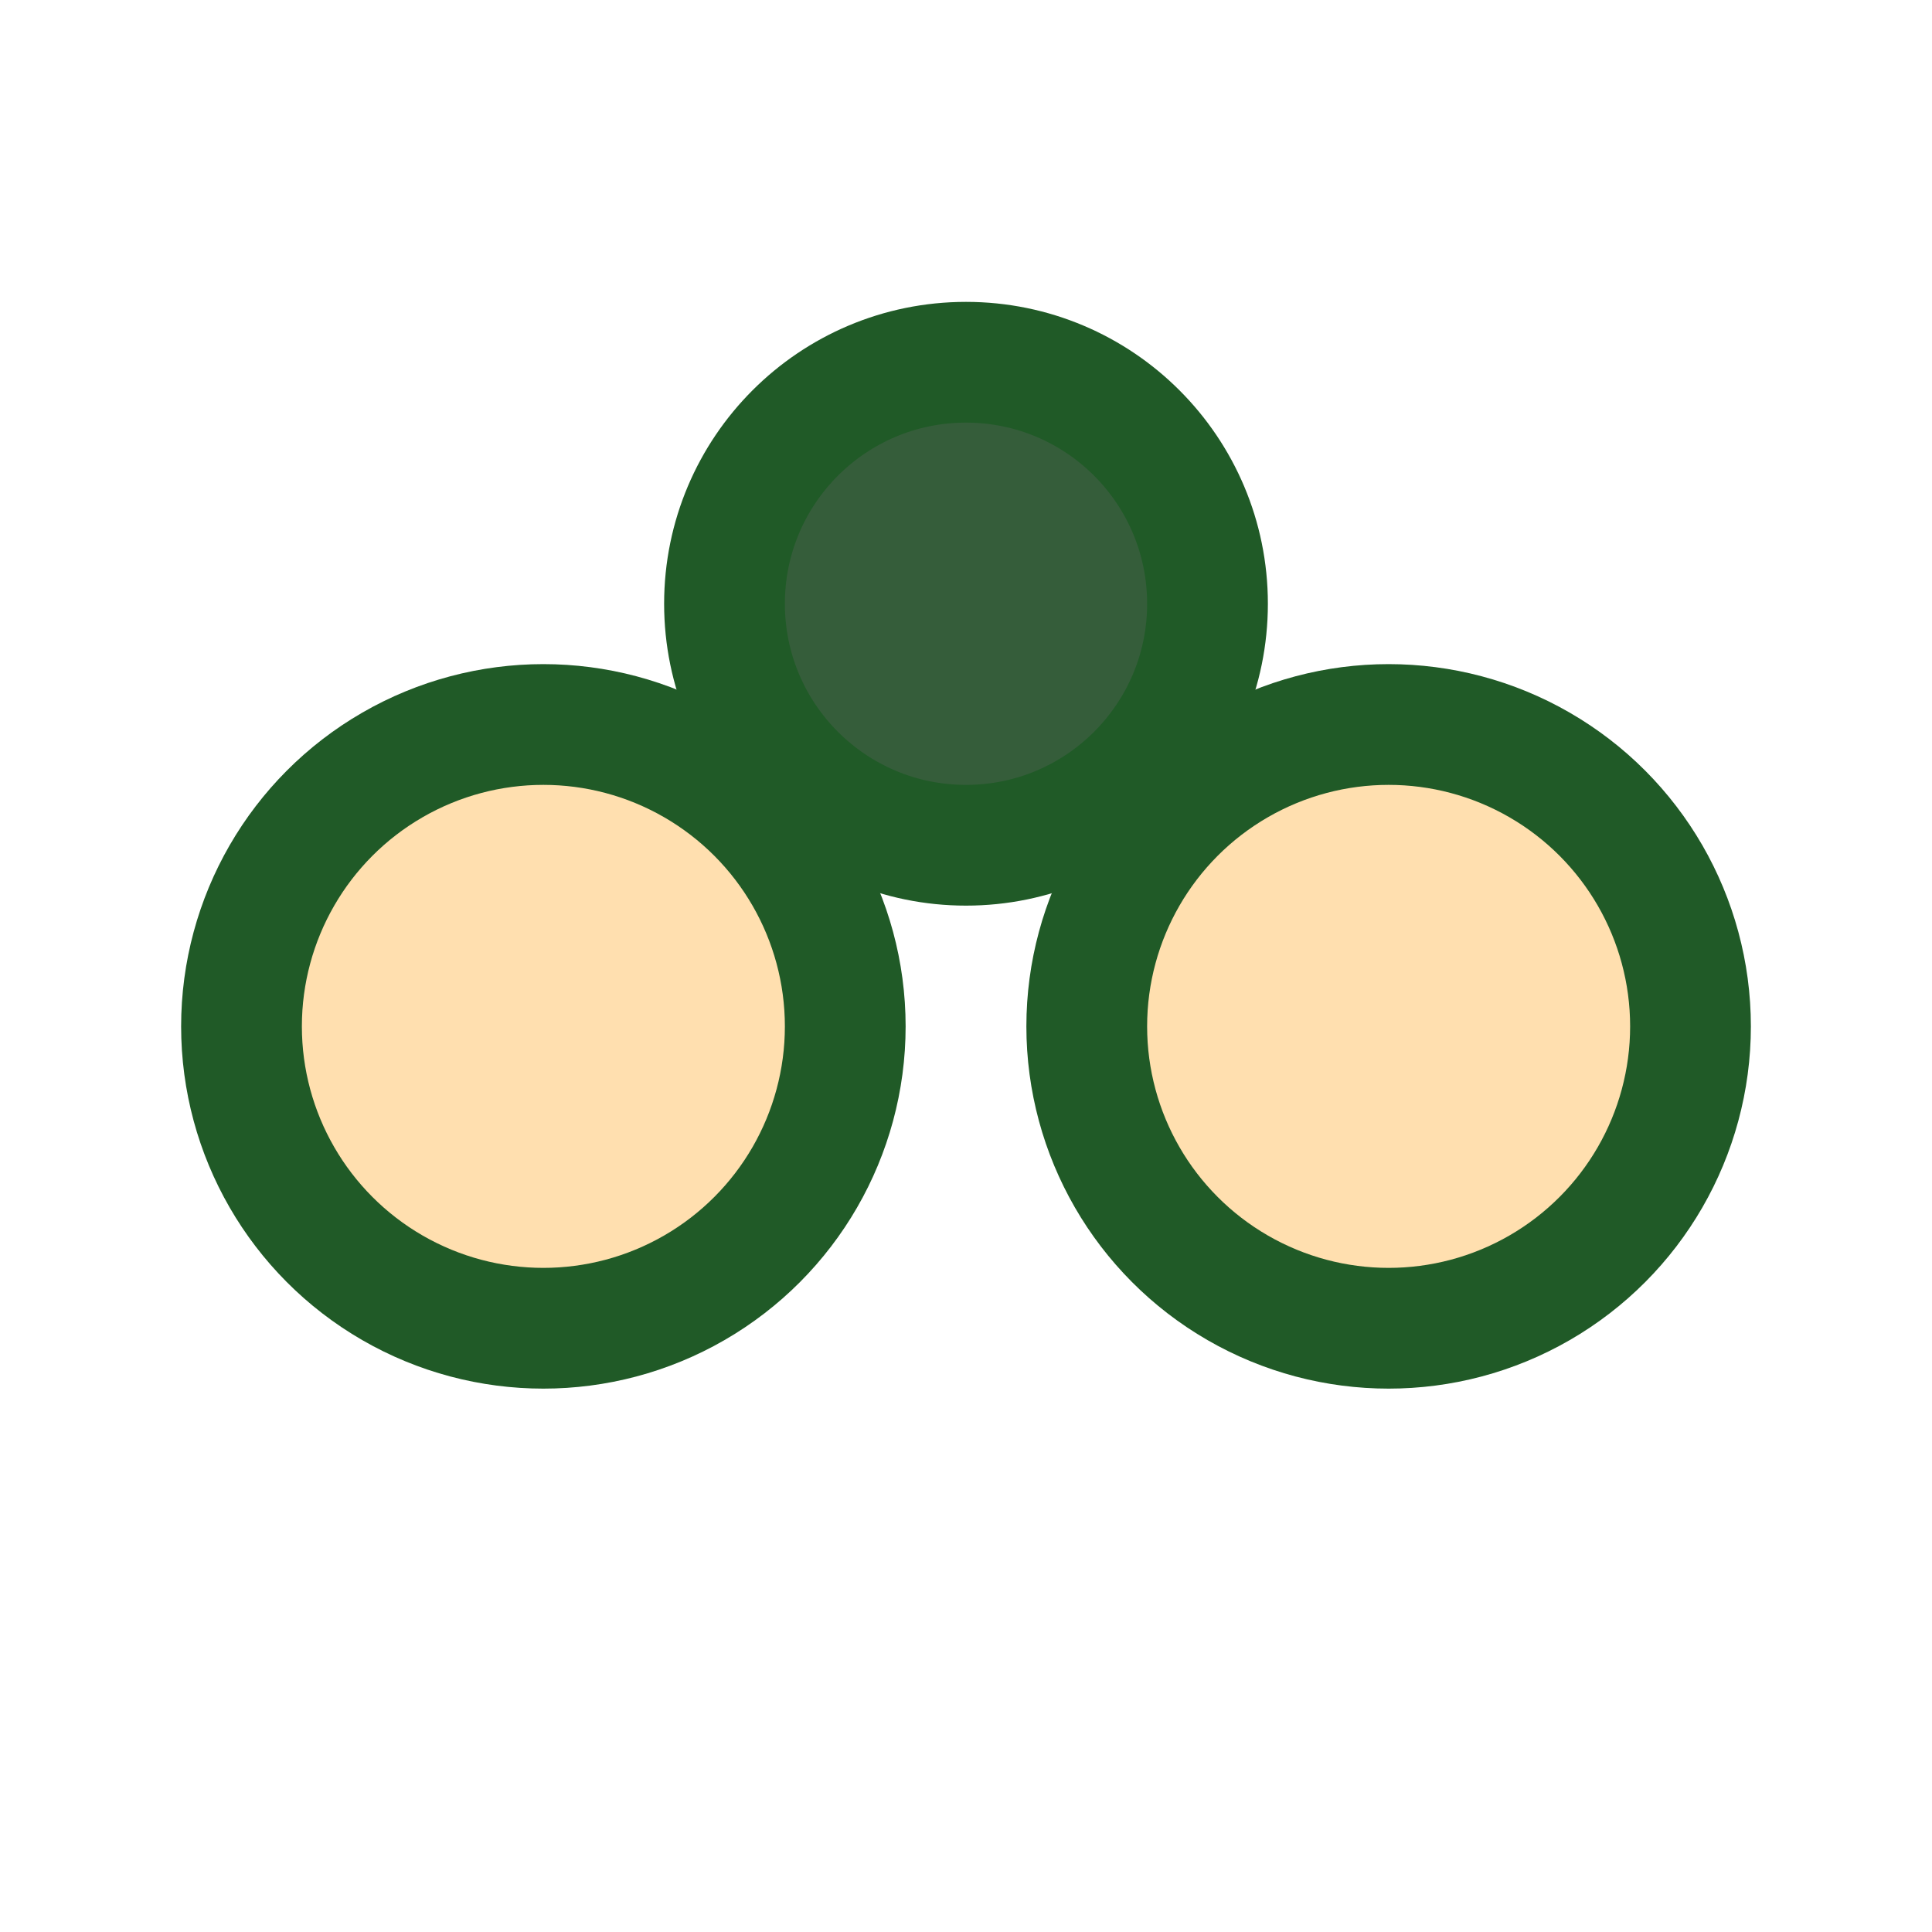
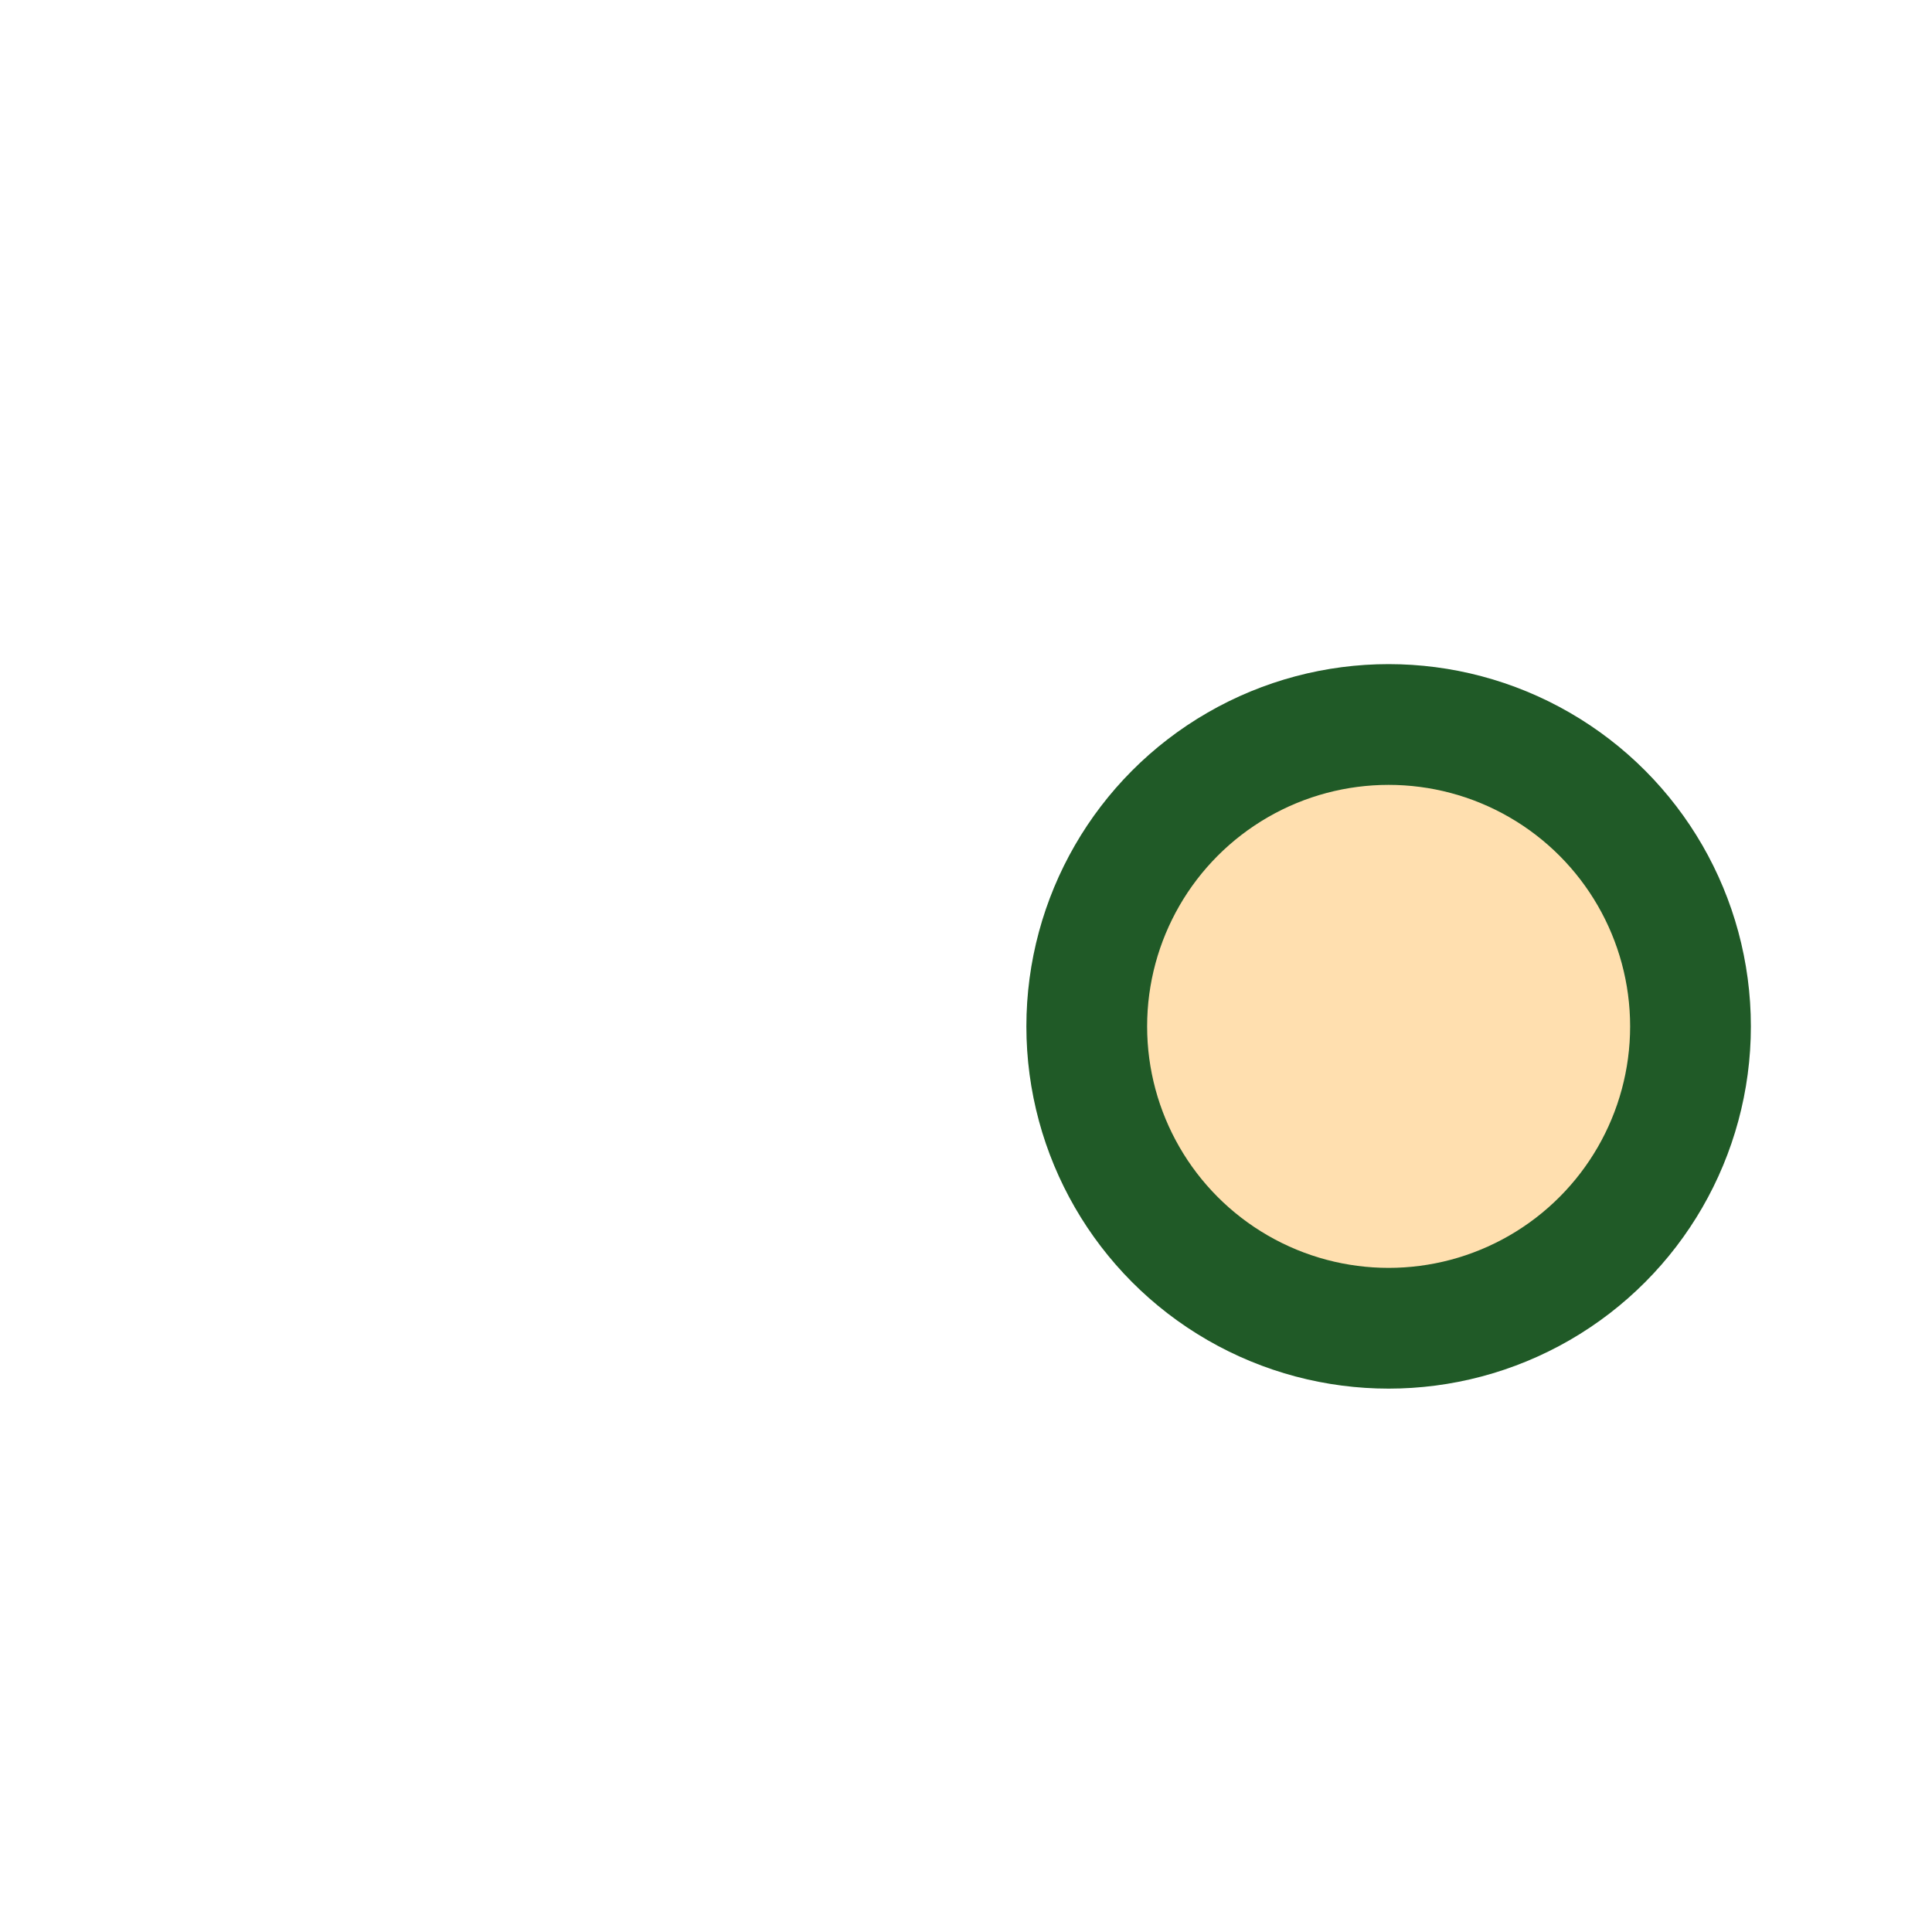
<svg xmlns="http://www.w3.org/2000/svg" width="32" height="32" viewBox="0 0 32 32">
-   <circle cx="9" cy="17" r="5" fill="#FFDFAF" stroke="#205A27" stroke-width="2" />
  <circle cx="23" cy="17" r="5" fill="#FFDFAF" stroke="#205A27" stroke-width="2" />
-   <circle cx="16" cy="10" r="4" fill="#355D3A" stroke="#205A27" stroke-width="2" />
</svg>